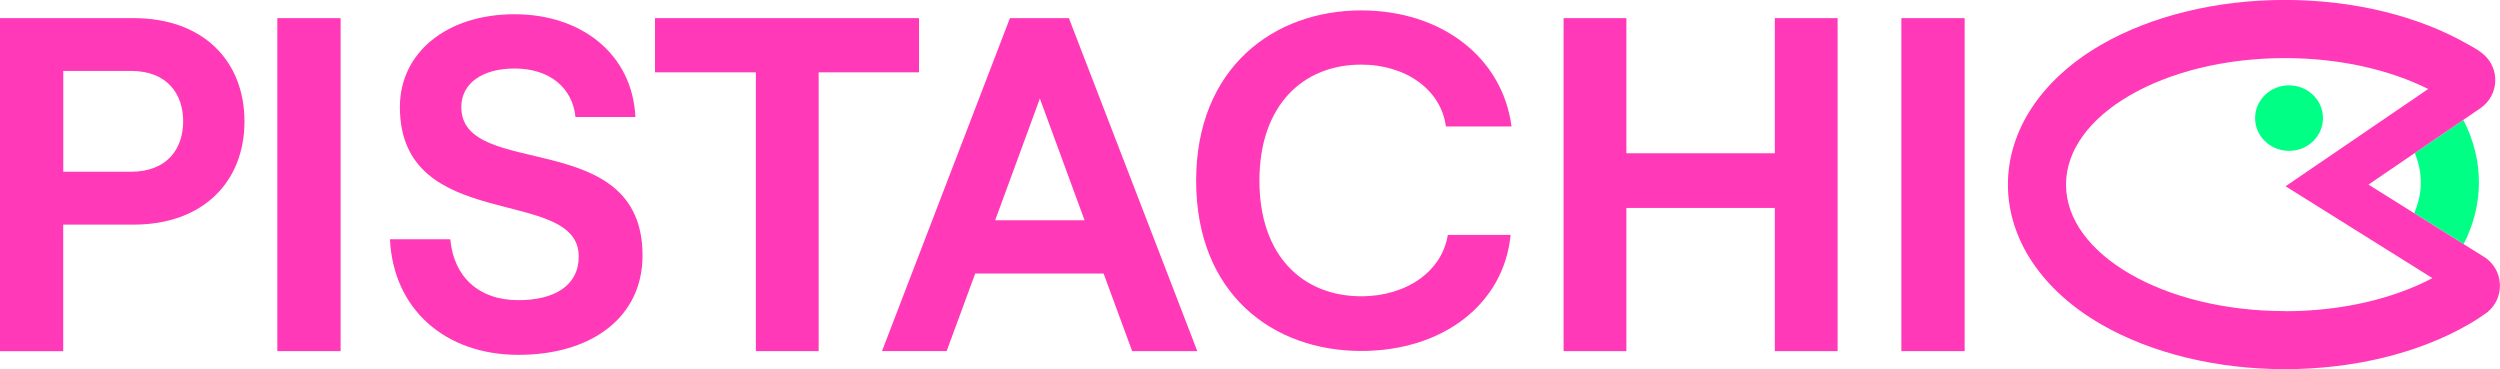
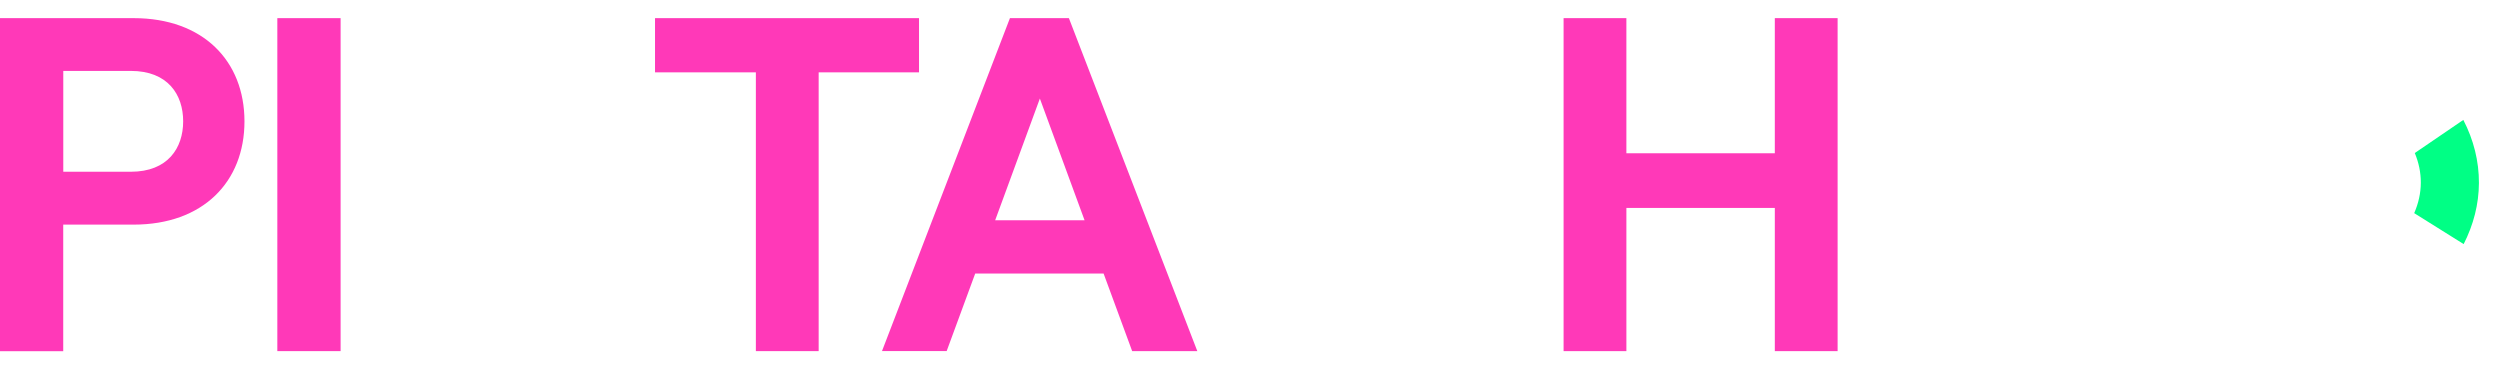
<svg xmlns="http://www.w3.org/2000/svg" id="b" viewBox="0 0 468.57 69.2">
  <defs>
    <style>.d{fill:#ff39b8;}.d,.e{stroke-width:0px;}.e{fill:#00ff85;}</style>
  </defs>
  <g id="c">
    <path class="d" d="M0,3.4h25.05c13.02,0,20.77,8.02,20.77,19.35s-7.76,19.35-20.77,19.35h-13.2v23.72H0V3.4ZM24.52,32.19c6.95,0,9.81-4.46,9.81-9.45s-2.85-9.45-9.81-9.45h-12.66v18.9h12.66Z" />
    <path class="d" d="M51.98,3.4h11.86v62.41h-11.86V3.4Z" />
-     <path class="d" d="M73.08,44.85h11.32c.62,6.95,5.26,11.41,12.75,11.41,6.69,0,11.32-2.67,11.32-8.2,0-13.37-33.52-4.1-33.52-28,0-10.25,8.83-17.39,21.49-17.39s22.11,7.58,22.65,19.26h-11.23c-.54-5.44-4.81-9.09-11.41-9.09-6.15,0-9.99,2.85-9.99,7.22,0,13.82,33.97,3.48,33.97,27.82,0,11.59-9.54,18.63-23.27,18.63s-23.45-8.56-24.07-21.67Z" />
    <path class="d" d="M141.67,13.56h-18.9V3.4h49.48v10.16h-18.81v52.25h-11.77V13.56Z" />
    <path class="d" d="M206.85,51.27h-24.07l-5.35,14.53h-12.12L189.29,3.4h11.05l24.07,62.41h-12.21l-5.35-14.53ZM203.28,41.29l-8.38-22.82-8.38,22.82h16.76Z" />
    <path class="d" d="M344.42,3.4v62.41h-11.77v-26.84h-27.82v26.84h-11.77V3.4h11.77v25.32h27.82V3.4h11.77Z" />
-     <path class="d" d="M356.37,3.4h11.86v62.41h-11.86V3.4Z" />
-     <path class="d" d="M224.19,33.87c0-21.22,14.62-31.92,30.94-31.92,15.07,0,26.48,8.83,28.17,21.75h-12.3c-.89-6.86-7.49-11.59-15.87-11.59-10.88,0-19.08,7.58-19.08,21.75s8.2,21.67,19.08,21.67c8.56,0,15.16-4.73,16.23-11.5h11.77c-1.25,12.93-12.66,21.75-28,21.75-16.58,0-30.94-10.7-30.94-31.92Z" />
-     <ellipse class="e" cx="429" cy="22.13" rx="6.14" ry="6.36" transform="translate(404.58 451.01) rotate(-89.69)" />
    <path class="e" d="M461.69,22.48l-9.09,6.2c.74,1.79,1.14,3.66,1.13,5.58-.01,1.97-.45,3.87-1.24,5.69l9.27,5.8c1.84-3.61,2.84-7.47,2.86-11.43.02-4.11-.99-8.1-2.92-11.84Z" />
-     <path class="d" d="M465.55,48.13l-21.63-13.53,20.97-14.31c3.55-2.42,3.76-7.59.39-10.27-.07-.05-.13-.1-.2-.16-.71-.57-1.54-.99-2.36-1.46-9.38-5.42-21.62-8.41-34.46-8.41s-25.08,2.99-34.46,8.41c-11.1,6.41-17.46,15.96-17.46,26.19s6.36,19.78,17.46,26.19c9.38,5.42,21.62,8.41,34.46,8.41s25.08-2.99,34.46-8.41c1.22-.7,2.36-1.46,3.46-2.24,3.42-2.77,3.1-8.09-.64-10.43ZM428.27,58.31c-22.66,0-41.04-10.62-41.04-23.71s18.37-23.71,41.04-23.71c10.27,0,19.64,2.19,26.84,5.79l-26.73,18.23,27.52,17.22c-7.29,3.85-16.98,6.2-27.63,6.2Z" />
  </g>
</svg>